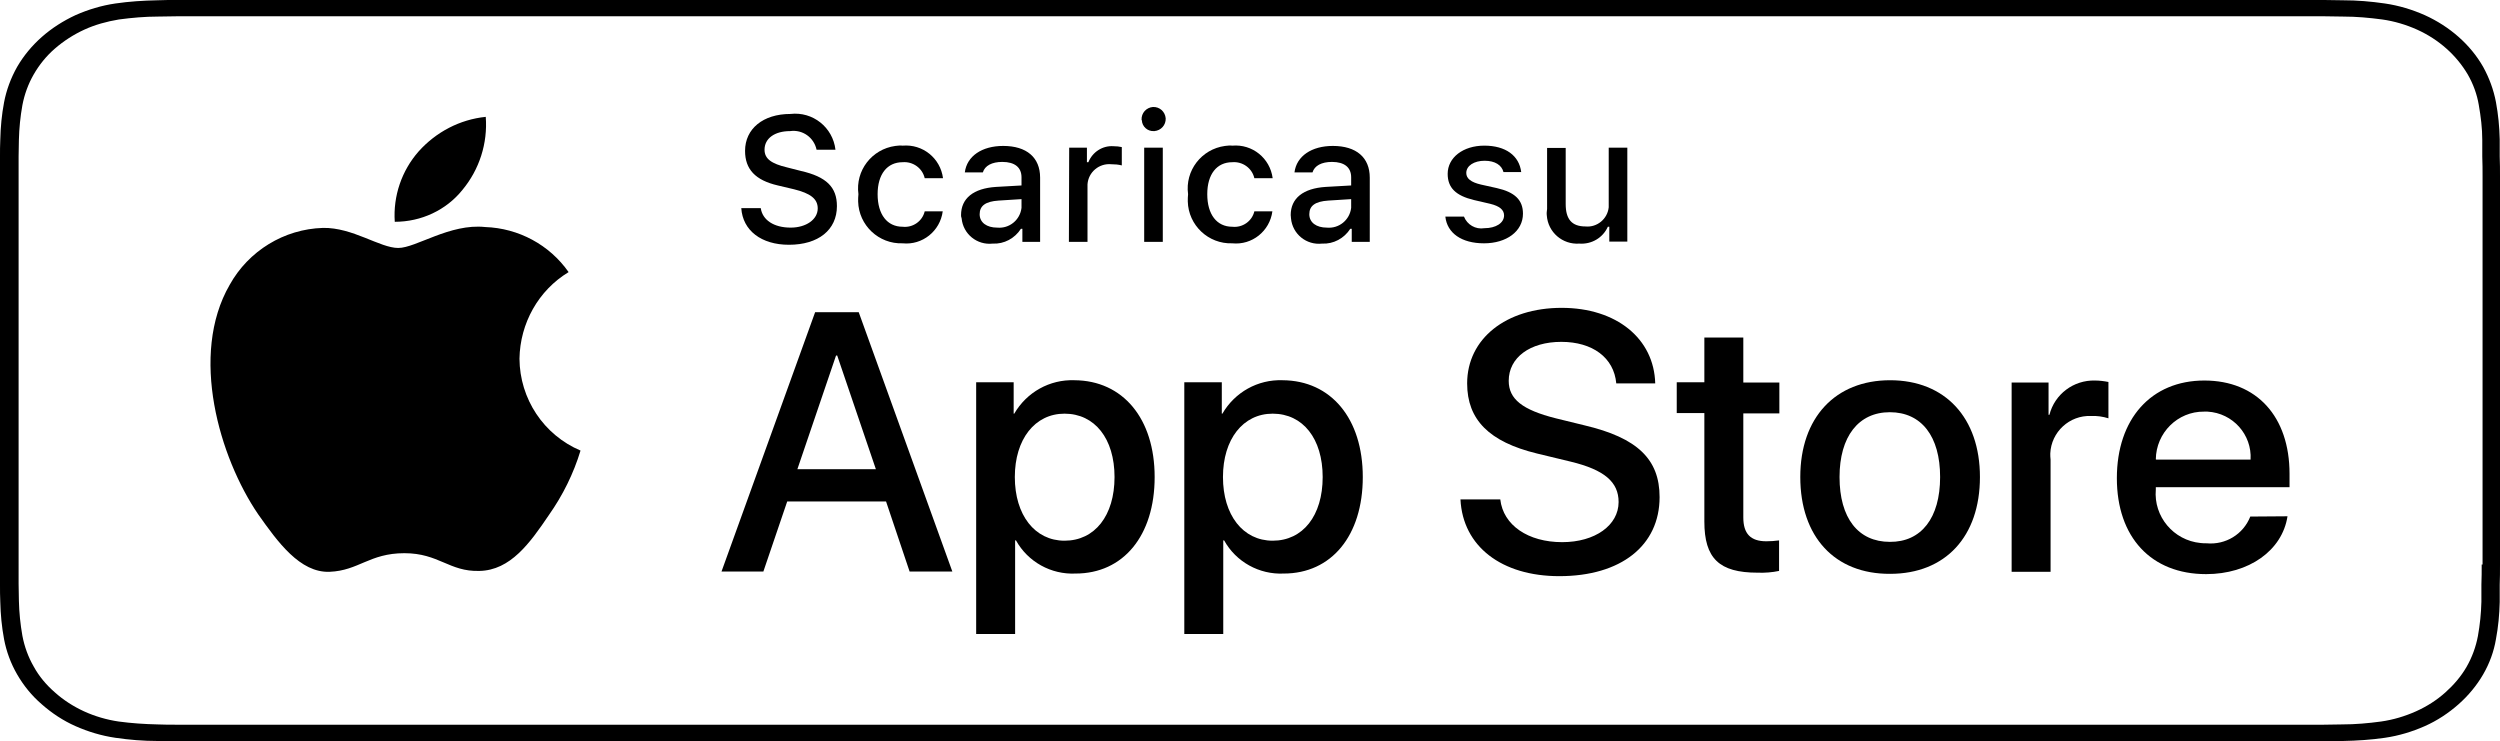
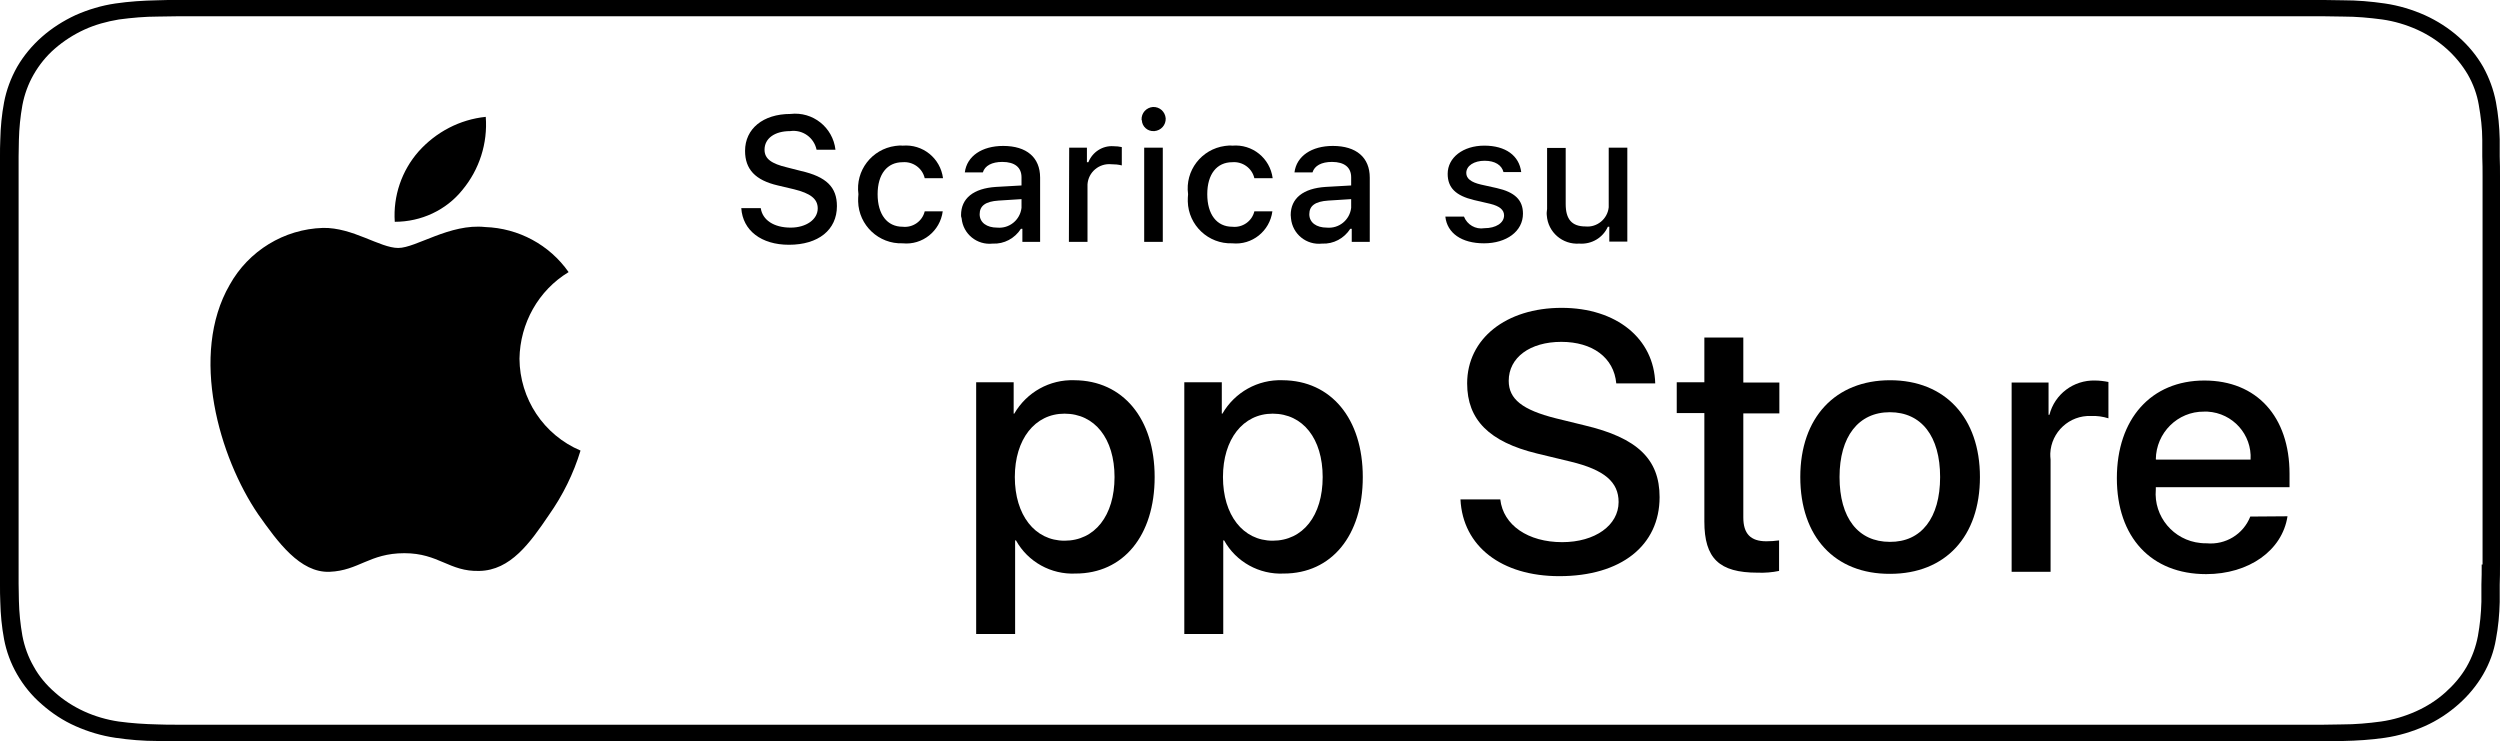
<svg xmlns="http://www.w3.org/2000/svg" id="livetype" x="0px" y="0px" width="860px" height="255px" viewBox="0 0 860 255" style="enable-background:new 0 0 860 255;" xml:space="preserve">
  <path d="M859.9,53.8c0-2,0-3.9,0-5.9c-0.1-4.3-0.5-8.5-1.3-12.8c-0.8-4.2-2.3-8.3-4.4-12.1c-4.4-7.7-11.5-13.9-20.1-17.8 c-4.3-1.9-8.9-3.3-13.7-4c-4.8-0.7-9.6-1.1-14.4-1.1c-2.2,0-4.4-0.1-6.6-0.1c-2.6,0-5.2,0-7.8,0v0h-723c-2.6,0-5.2,0-7.9,0 c-2.2,0-4.4,0-6.6,0.1c-4.8,0.1-9.6,0.4-14.4,1.1c-4.8,0.7-9.4,2.1-13.7,4c-4.3,2-8.2,4.5-11.6,7.5c-3.4,3-6.3,6.5-8.5,10.3 C3.7,26.9,2.2,31,1.4,35.2C0.6,39.4,0.2,43.7,0.1,48C0,49.9,0,51.9,0,53.8v147.4c0,2,0,3.9,0.1,5.9c0.1,4.3,0.5,8.5,1.3,12.8 c0.8,4.2,2.3,8.3,4.5,12.1c2.2,3.8,5,7.3,8.5,10.3c3.4,3,7.3,5.6,11.6,7.5c4.3,1.9,8.9,3.3,13.7,4c4.8,0.7,9.6,1.1,14.4,1.1 c2.2,0,4.4,0.1,6.6,0.1c2.6,0,5.2,0,7.9,0h723c2.6,0,5.2,0,7.8,0c2.2,0,4.4,0,6.6-0.1c4.8-0.1,9.6-0.4,14.4-1.1 c4.8-0.7,9.4-2.1,13.7-4c4.3-1.9,8.2-4.5,11.6-7.5c3.4-3,6.3-6.5,8.5-10.3c2.2-3.8,3.7-7.9,4.4-12.1c0.8-4.2,1.2-8.5,1.3-12.8 c0-2,0-3.9,0-5.9c0.1-2.3,0.1-4.6,0.1-7V60.8C860,58.5,860,56.1,859.9,53.8z M853.7,194.2c0,2.3,0,4.6-0.1,6.9c0,2.1,0,4,0,5.9 c-0.1,4-0.5,7.9-1.2,11.8c-0.7,3.7-2,7.3-3.9,10.6c-1.9,3.3-4.4,6.2-7.3,8.8c-2.9,2.6-6.3,4.8-10.1,6.5c-3.8,1.7-7.8,2.9-12,3.5 c-4.4,0.6-8.9,1-13.4,1c-2.1,0-4.3,0.1-6.4,0.1l-7.8,0l-730.8,0c-2.2,0-4.3,0-6.5-0.1c-4.5-0.1-9-0.4-13.4-1 c-4.1-0.6-8.2-1.8-11.9-3.5c-3.7-1.7-7.1-3.9-10-6.5c-3-2.6-5.5-5.6-7.3-8.9c-1.9-3.3-3.2-6.9-3.9-10.6c-0.7-4-1.1-7.9-1.2-12 c0-1.3-0.1-5.8-0.1-5.8V53.8c0,0,0.1-4.4,0.1-5.7c0.1-4,0.5-8,1.2-11.9c0.7-3.7,2-7.3,3.9-10.6c1.9-3.3,4.3-6.3,7.3-8.9 c3-2.6,6.4-4.8,10.1-6.5c3.7-1.7,7.7-2.8,11.9-3.5c4.5-0.6,9-1,13.5-1l6.5-0.1h738.6l6.6,0.1c4.5,0,8.9,0.4,13.4,1 c4.2,0.6,8.2,1.8,12,3.5c7.5,3.4,13.5,8.8,17.4,15.4c1.9,3.3,3.2,6.9,3.8,10.5c0.7,4,1.2,8,1.2,12c0,1.8,0,3.7,0,5.7 c0.1,2.4,0.1,4.7,0.1,7V194.2z" />
  <g>
    <g id="_Group_">
      <g id="_Group_2">
        <g id="_Group_3">
          <path id="_Path_" d="M178.7,123.4c0.2-12.2,6.5-23.5,16.9-29.8c-6.6-9.4-17.2-15.1-28.7-15.5c-12.1-1.3-23.8,7.2-29.9,7.2     c-6.3,0-15.7-7.1-25.9-6.9C97.7,78.8,85.5,86.3,79,98c-13.9,24.1-3.5,59.4,9.8,78.9c6.7,9.5,14.4,20.2,24.6,19.8     c10-0.4,13.7-6.4,25.7-6.4c11.9,0,15.4,6.4,25.8,6.1c10.7-0.2,17.4-9.6,23.9-19.2c4.8-6.8,8.5-14.3,10.9-22.2     C187,149.6,178.8,137.2,178.7,123.4z" />
          <path id="_Path_2" d="M159.1,65.3c5.8-7,8.7-16,8-25.1c-8.9,0.9-17.1,5.2-23.1,11.9c-5.8,6.6-8.8,15.3-8.2,24.2     C144.9,76.3,153.5,72.3,159.1,65.3z" />
        </g>
      </g>
      <g>
-         <path d="M304.8,172.5h-34l-8.2,24.1h-14.4l32.2-89.2h15l32.2,89.2h-14.7L304.8,172.5z M274.3,161.4h27l-13.3-39.1h-0.4    L274.3,161.4z" />
        <path d="M397.2,164.1c0,20.2-10.8,33.2-27.2,33.2c-8.4,0.4-16.4-4-20.5-11.4h-0.3v32.2h-13.4v-86.6h12.9v10.8h0.2    c4.3-7.4,12.2-11.8,20.7-11.5C386.3,130.9,397.2,144,397.2,164.1z M383.4,164.1c0-13.2-6.8-21.8-17.2-21.8    c-10.2,0-17.1,8.8-17.1,21.8c0,13.1,6.9,21.9,17.1,21.9C376.6,186,383.4,177.4,383.4,164.1z" />
        <path d="M468.8,164.1c0,20.2-10.8,33.2-27.2,33.2c-8.4,0.4-16.4-4-20.5-11.4h-0.3v32.2h-13.4v-86.6h12.9v10.8h0.2    c4.3-7.4,12.2-11.8,20.7-11.5C457.9,130.9,468.8,144,468.8,164.1z M455,164.1c0-13.2-6.8-21.8-17.2-21.8    c-10.2,0-17.1,8.8-17.1,21.8c0,13.1,6.9,21.9,17.1,21.9C448.2,186,455,177.4,455,164.1L455,164.1z" />
        <path d="M516.1,171.8c1,8.9,9.6,14.7,21.3,14.7c11.3,0,19.4-5.8,19.4-13.8c0-6.9-4.9-11.1-16.5-13.9l-11.6-2.8    c-16.4-4-24-11.6-24-24.1c0-15.4,13.4-26,32.5-26c18.9,0,31.8,10.6,32.2,26H556c-0.8-8.9-8.2-14.3-18.9-14.3    c-10.8,0-18.1,5.4-18.1,13.4c0,6.3,4.7,10,16.2,12.9l9.8,2.4c18.3,4.3,25.9,11.7,25.9,24.7c0,16.7-13.3,27.2-34.5,27.2    c-19.8,0-33.2-10.2-34-26.4L516.1,171.8z" />
        <path d="M599.7,116.2v15.4h12.4v10.6h-12.4V178c0,5.6,2.5,8.2,7.9,8.2c1.5,0,2.9-0.1,4.4-0.3v10.5c-2.4,0.5-4.9,0.7-7.4,0.6    c-13.2,0-18.3-4.9-18.3-17.6v-37.3h-9.5v-10.6h9.5v-15.4H599.7z" />
        <path d="M619.3,164.1c0-20.5,12.1-33.3,30.9-33.3c18.9,0,30.9,12.9,30.9,33.3c0,20.5-11.9,33.3-30.9,33.3    C631.2,197.5,619.3,184.7,619.3,164.1z M667.4,164.1c0-14-6.4-22.3-17.3-22.3c-10.8,0-17.3,8.4-17.3,22.3    c0,14.1,6.4,22.3,17.3,22.3C660.9,186.5,667.4,178.2,667.4,164.1L667.4,164.1z" />
        <path d="M692,131.6h12.7v11.1h0.3c1.8-7.1,8.3-12,15.7-11.8c1.5,0,3.1,0.2,4.6,0.5v12.5c-1.9-0.6-4-0.9-6-0.8    c-7.4-0.3-13.7,5.5-14,12.9c0,0.7,0,1.4,0.1,2.1v38.6H692L692,131.6z" />
        <path d="M786.9,177.6c-1.8,11.8-13.3,19.9-28,19.9c-18.9,0-30.7-12.7-30.7-33c0-20.4,11.8-33.6,30.1-33.6    c18,0,29.3,12.4,29.3,32.1v4.6h-46v0.8c-0.8,9.3,6.1,17.5,15.4,18.4c0.7,0.1,1.4,0.1,2.1,0.1c6.5,0.6,12.6-3.1,15-9.2    L786.9,177.6z M741.7,158.1h32.5c0.5-8.6-6.1-16-14.8-16.5c-0.4,0-0.8,0-1.2,0c-9.1-0.1-16.5,7.3-16.6,16.4    C741.7,158,741.7,158.1,741.7,158.1z" />
      </g>
    </g>
    <g id="_Group_4">
      <g>
        <path d="M261.7,71.6c0.6,4.1,4.5,6.7,10.3,6.7c5.3,0,9.3-2.8,9.3-6.6c0-3.3-2.5-5.2-8.2-6.6l-5.5-1.3    c-7.8-1.8-11.3-5.6-11.3-11.9c0-7.6,6.2-12.7,15.6-12.7c7.7-0.9,14.6,4.6,15.5,12.3h-6.5c-0.9-4.2-4.8-7-9.1-6.4    c-5.3,0-8.8,2.5-8.8,6.4c0,3.1,2.3,4.8,7.8,6.1l4.7,1.2c8.8,2,12.4,5.6,12.4,12.1c0,8.2-6.4,13.3-16.5,13.3    c-9.5,0-15.9-4.9-16.4-12.6L261.7,71.6z" />
        <path d="M318.1,61.3c-0.8-3.5-4.1-5.8-7.6-5.5c-5.3,0-8.6,4.1-8.6,11c0,7,3.3,11.2,8.6,11.2c3.5,0.4,6.8-1.9,7.6-5.3h6.2    c-0.9,6.8-7,11.7-13.8,11c-8.2,0.3-15.1-6.2-15.3-14.4c0-0.8,0-1.7,0.1-2.5c-1.1-8.1,4.6-15.5,12.7-16.6c0.8-0.1,1.7-0.2,2.5-0.1    c6.9-0.6,13,4.3,13.9,11.2L318.1,61.3z" />
        <path d="M330.6,74c0-5.8,4.3-9.2,12-9.7l8.8-0.5V61c0-3.4-2.3-5.3-6.6-5.3c-3.6,0-6,1.3-6.7,3.6h-6.2c0.7-5.6,5.9-9.1,13.2-9.1    c8.1,0,12.7,4,12.7,10.9v22.1h-6.1v-4.5h-0.5c-2.1,3.3-5.8,5.3-9.7,5.1c-5.4,0.6-10.2-3.3-10.7-8.7    C330.6,74.6,330.6,74.3,330.6,74z M351.4,71.2v-2.7l-7.9,0.5c-4.5,0.3-6.5,1.8-6.5,4.7c0,2.9,2.5,4.6,6,4.6    c4.2,0.4,7.9-2.6,8.4-6.8C351.4,71.4,351.4,71.3,351.4,71.2z" />
        <path d="M367.8,50.8h6.1v5h0.5c1.4-3.5,4.9-5.8,8.7-5.5c1,0,1.9,0.1,2.8,0.3v6.3c-1.2-0.3-2.4-0.4-3.6-0.4    c-4.2-0.4-7.9,2.7-8.2,6.9c0,0.2,0,0.5,0,0.7v19.1h-6.4L367.8,50.8z" />
        <path d="M392.7,41.2c-0.1-2.3,1.6-4.2,3.9-4.4c2.3-0.1,4.2,1.6,4.4,3.9c0.1,2.3-1.6,4.2-3.9,4.4c-0.1,0-0.2,0-0.2,0    c-2.2,0.1-4-1.6-4.1-3.7C392.7,41.3,392.7,41.2,392.7,41.2z M393.6,50.8h6.4v32.4h-6.4V50.8z" />
        <path d="M431.5,61.3c-0.8-3.5-4.1-5.8-7.6-5.5c-5.3,0-8.6,4.1-8.6,11c0,7,3.3,11.2,8.6,11.2c3.5,0.4,6.8-1.9,7.6-5.3h6.2    c-0.9,6.8-7,11.7-13.8,11c-8.2,0.3-15.1-6.2-15.3-14.4c0-0.8,0-1.7,0.1-2.5c-1.1-8.1,4.6-15.5,12.7-16.6c0.8-0.1,1.7-0.2,2.5-0.1    c6.9-0.6,13,4.3,13.9,11.2L431.5,61.3z" />
        <path d="M444,74c0-5.8,4.3-9.2,12-9.7l8.8-0.5V61c0-3.4-2.3-5.3-6.6-5.3c-3.6,0-6,1.3-6.7,3.6h-6.2c0.7-5.6,5.9-9.1,13.2-9.1    c8.1,0,12.7,4,12.7,10.9v22.1h-6.2v-4.5h-0.5c-2.1,3.3-5.8,5.3-9.7,5.1c-5.4,0.6-10.2-3.3-10.7-8.7C444.1,74.6,444,74.3,444,74z     M464.8,71.2v-2.7l-7.9,0.5c-4.5,0.3-6.5,1.8-6.5,4.7c0,2.9,2.5,4.6,6,4.6c4.2,0.4,7.9-2.6,8.4-6.8    C464.8,71.4,464.8,71.3,464.8,71.2z" />
        <path d="M510.6,50.1c7.3,0,12,3.4,12.7,9.1h-6.1c-0.6-2.4-2.9-3.9-6.5-3.9c-3.6,0-6.3,1.7-6.3,4.2c0,1.9,1.6,3.2,5.1,4l5.4,1.2    c6.2,1.4,9,4.1,9,8.8c0,6.1-5.7,10.2-13.4,10.2c-7.7,0-12.7-3.5-13.3-9.2h6.4c1.1,2.8,4,4.5,7,4c4,0,6.8-1.8,6.8-4.4    c0-1.9-1.5-3.2-4.8-4l-5.6-1.3c-6.2-1.5-9-4.2-9-9C498,54.2,503.3,50.1,510.6,50.1z" />
        <path d="M559.8,83.1h-6.2V78h-0.5c-1.7,3.8-5.6,6.1-9.8,5.8c-5.8,0.4-10.8-3.9-11.2-9.7c-0.1-0.7,0-1.5,0.1-2.2v-21h6.4v19.3    c0,5.2,2.1,7.7,6.8,7.7c4,0.4,7.6-2.6,8-6.6c0-0.5,0-1,0-1.5V50.8h6.4L559.8,83.1z" />
      </g>
    </g>
  </g>
</svg>